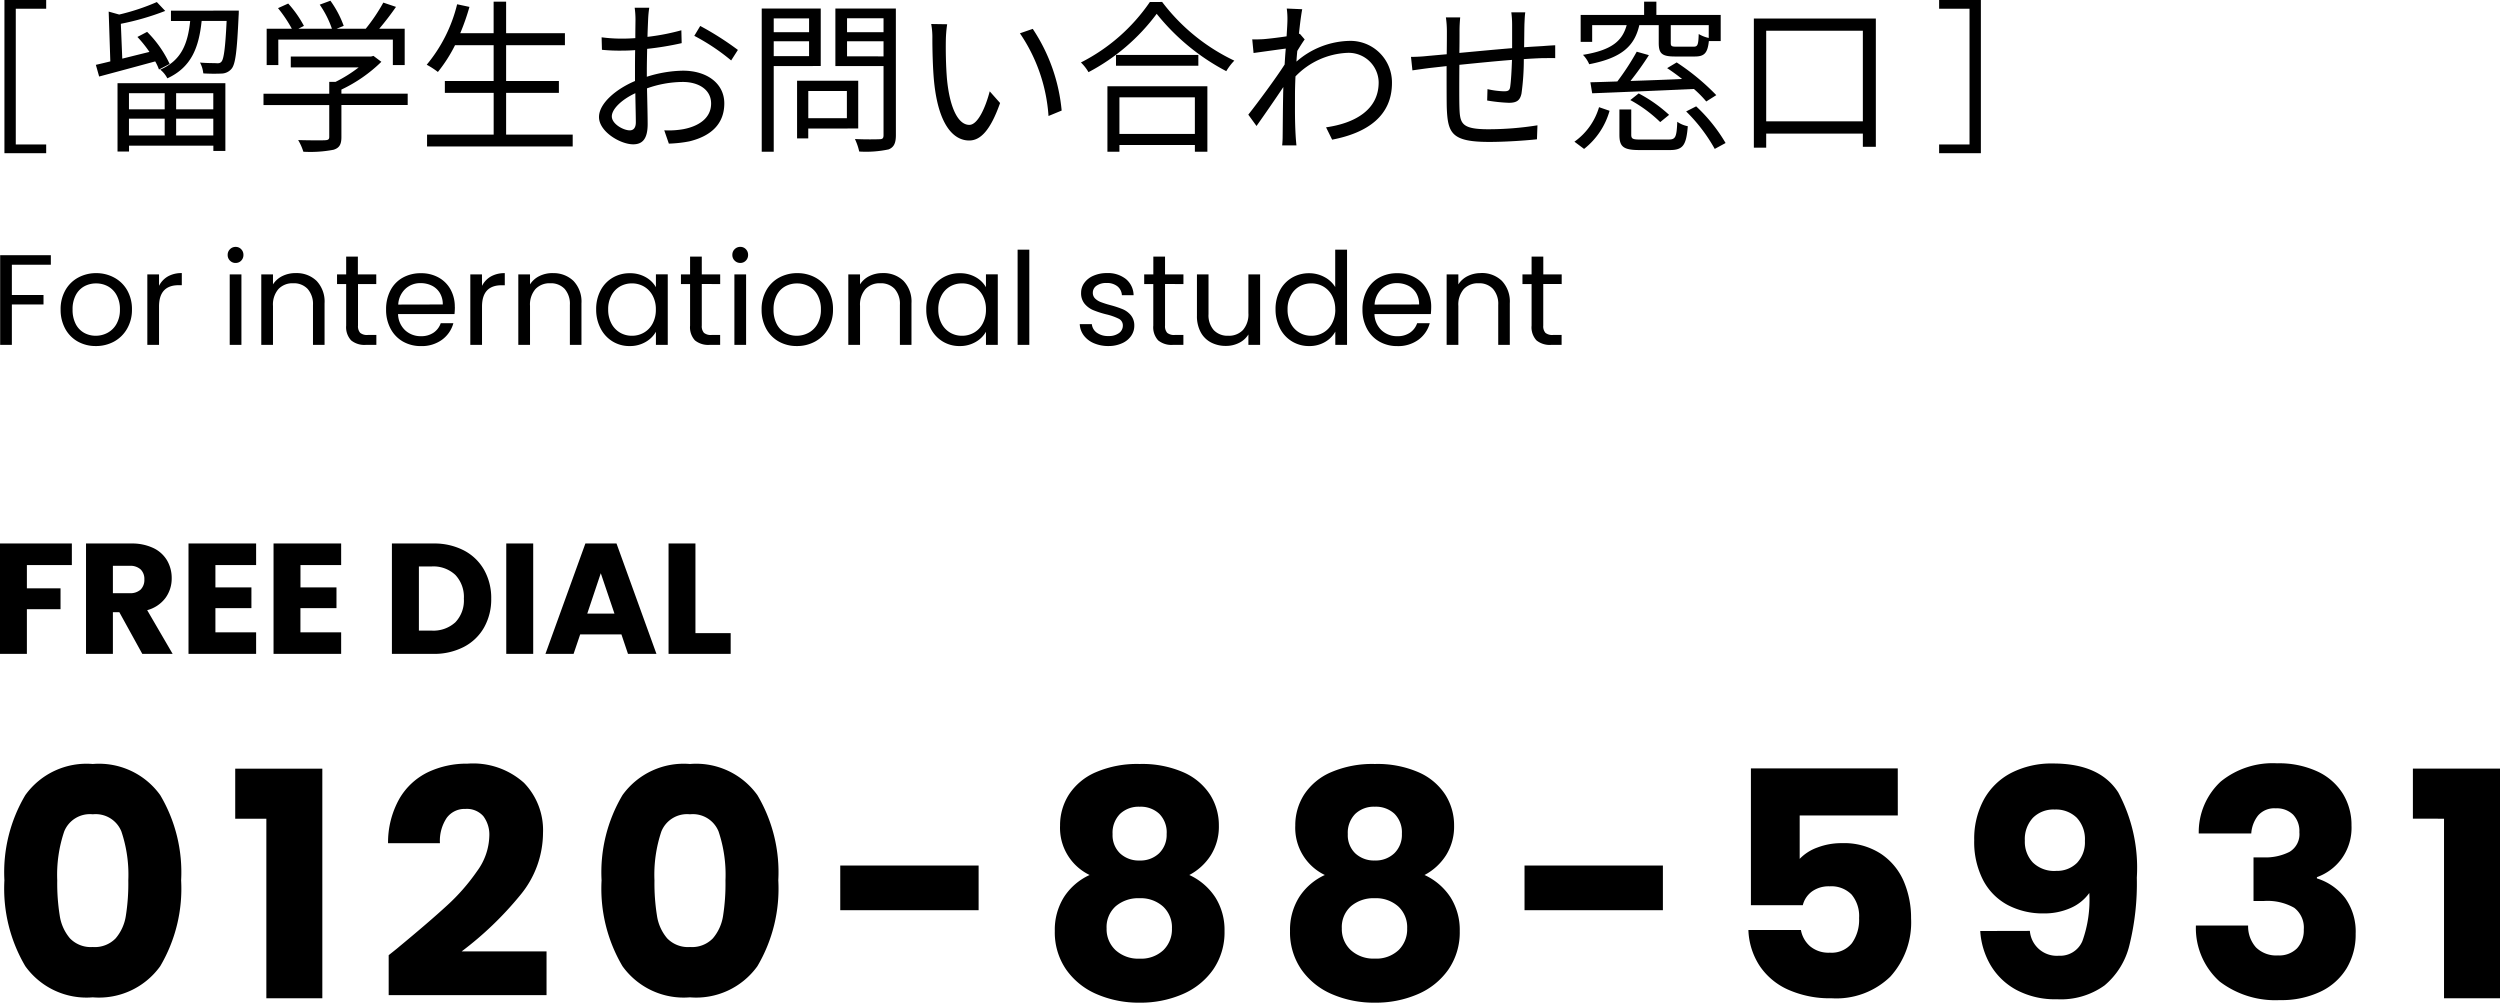
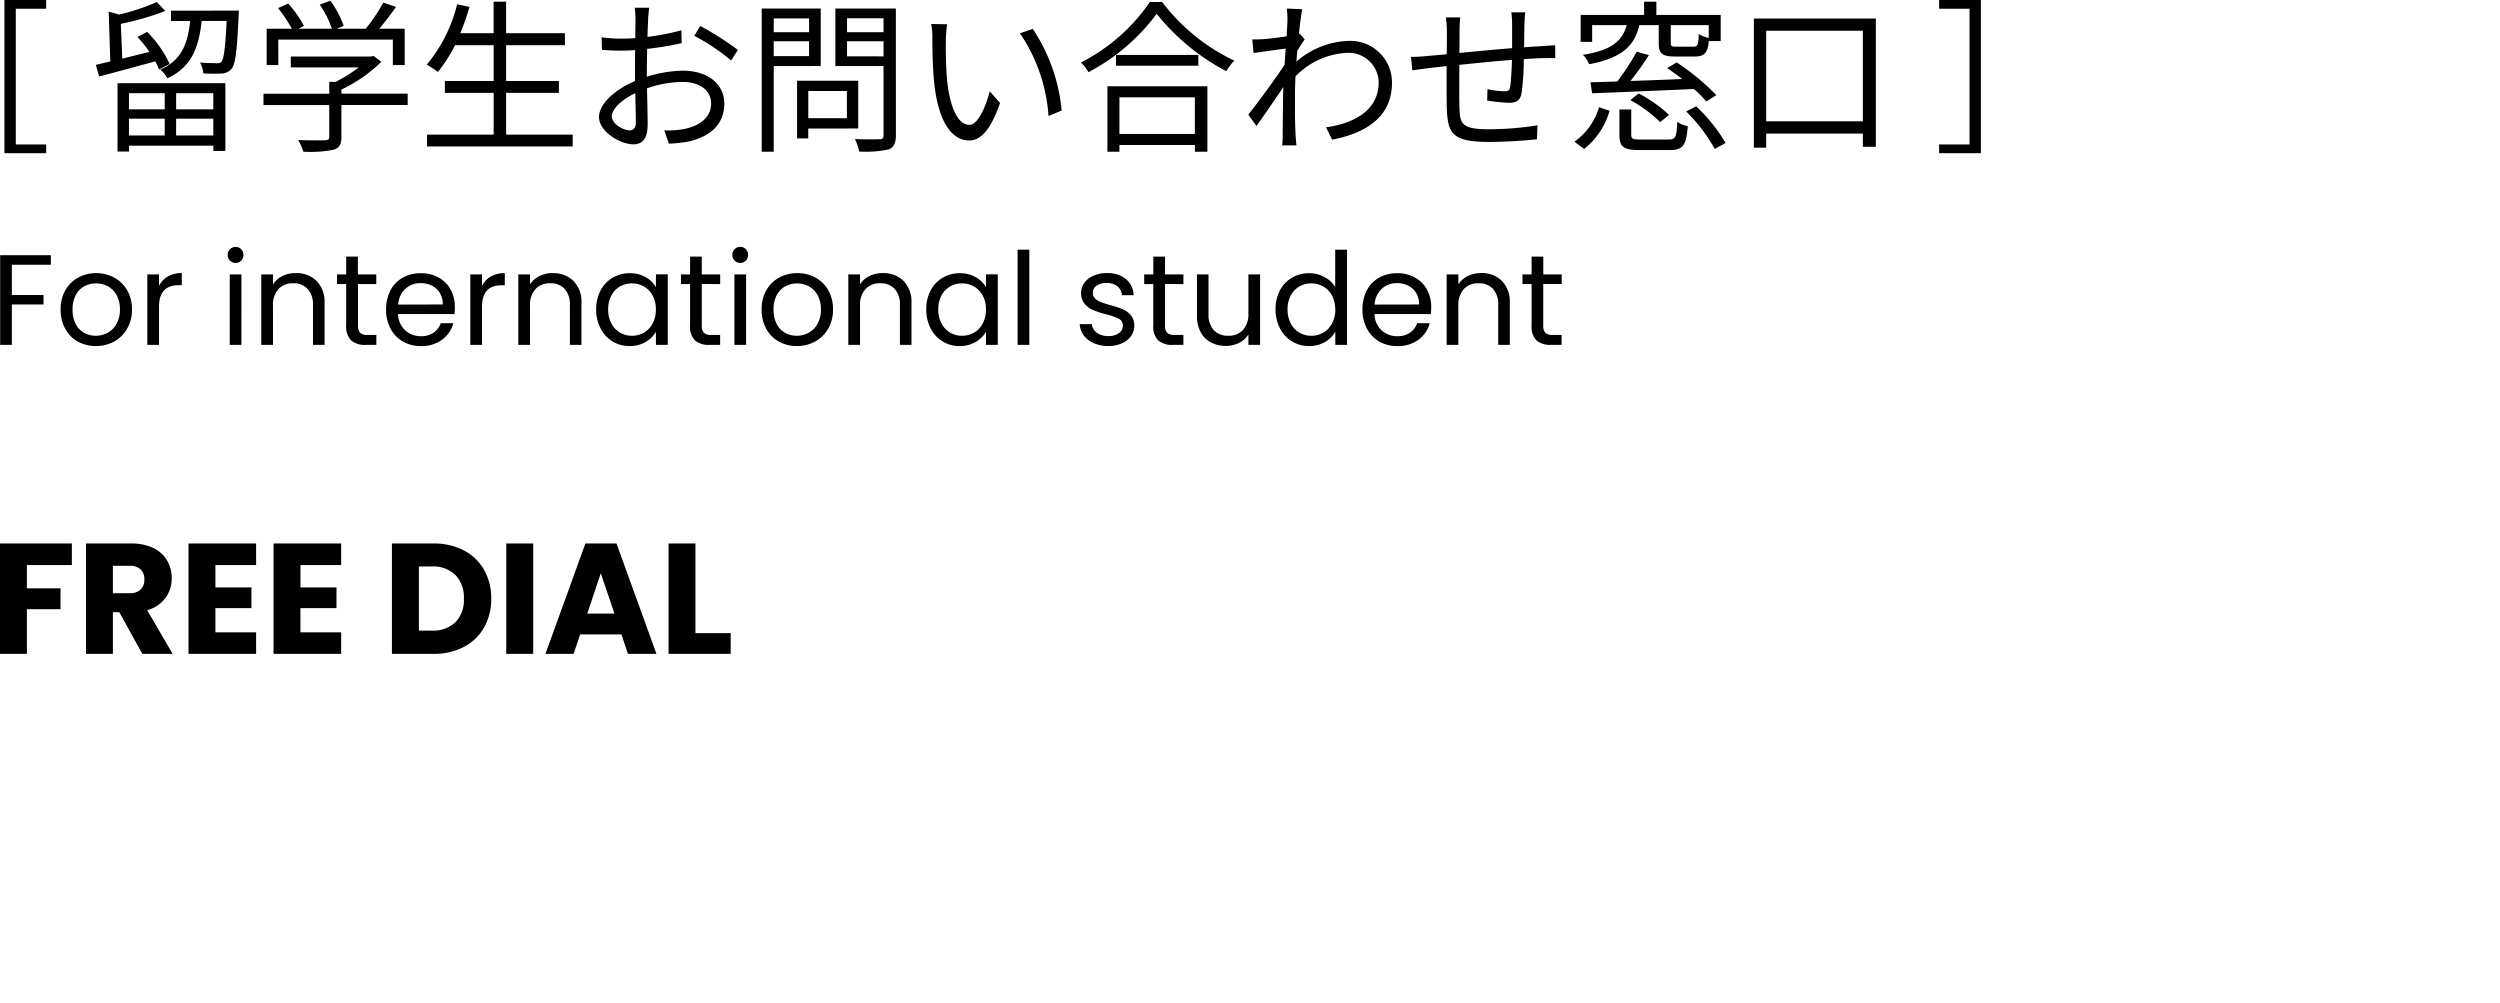
<svg xmlns="http://www.w3.org/2000/svg" width="174.9" height="70.148" viewBox="0 0 174.9 70.148">
  <g id="グループ_2735" data-name="グループ 2735" transform="translate(-4.253 -9.108)">
-     <path id="パス_3155" data-name="パス 3155" d="M.99-8.25a10.576,10.576,0,0,1,1.463-5.962A5.27,5.27,0,0,1,7.172-16.39a5.27,5.27,0,0,1,4.719,2.178A10.576,10.576,0,0,1,13.354-8.25a10.667,10.667,0,0,1-1.463,6.006A5.27,5.27,0,0,1,7.172-.066,5.27,5.27,0,0,1,2.453-2.244,10.667,10.667,0,0,1,.99-8.25Zm8.668,0a9.489,9.489,0,0,0-.484-3.421,1.936,1.936,0,0,0-2-1.2,1.936,1.936,0,0,0-2,1.2A9.489,9.489,0,0,0,4.686-8.25a14.383,14.383,0,0,0,.176,2.475,3.167,3.167,0,0,0,.715,1.584,2.025,2.025,0,0,0,1.595.605,2.025,2.025,0,0,0,1.6-.605,3.167,3.167,0,0,0,.715-1.584A14.383,14.383,0,0,0,9.658-8.25Zm7.48-4.312v-3.5h6.094V0H19.316V-12.562ZM27.874-3.014q.748-.594.682-.55,2.156-1.782,3.4-2.926a14.072,14.072,0,0,0,2.1-2.4,4.333,4.333,0,0,0,.858-2.442,2.149,2.149,0,0,0-.418-1.408,1.532,1.532,0,0,0-1.254-.506,1.548,1.548,0,0,0-1.309.627,2.891,2.891,0,0,0-.473,1.771H27.83a6.231,6.231,0,0,1,.8-3.124,4.664,4.664,0,0,1,2-1.848,6.321,6.321,0,0,1,2.761-.594,5.331,5.331,0,0,1,3.949,1.342,4.753,4.753,0,0,1,1.331,3.5A6.861,6.861,0,0,1,37.07-7.205a23.652,23.652,0,0,1-4.092,3.927h5.94V-.22H27.874ZM42.768-8.25a10.576,10.576,0,0,1,1.463-5.962A5.27,5.27,0,0,1,48.95-16.39a5.27,5.27,0,0,1,4.719,2.178A10.576,10.576,0,0,1,55.132-8.25a10.667,10.667,0,0,1-1.463,6.006A5.27,5.27,0,0,1,48.95-.066a5.27,5.27,0,0,1-4.719-2.178A10.667,10.667,0,0,1,42.768-8.25Zm8.668,0a9.489,9.489,0,0,0-.484-3.421,1.936,1.936,0,0,0-2-1.2,1.936,1.936,0,0,0-2,1.2,9.489,9.489,0,0,0-.484,3.421,14.383,14.383,0,0,0,.176,2.475,3.167,3.167,0,0,0,.715,1.584,2.025,2.025,0,0,0,1.6.605,2.025,2.025,0,0,0,1.595-.605,3.167,3.167,0,0,0,.715-1.584A14.383,14.383,0,0,0,51.436-8.25Zm17.71-1.034V-6.16h-9.68V-9.284Zm7.766.66a3.653,3.653,0,0,1-2.068-3.454,3.987,3.987,0,0,1,.616-2.167,4.243,4.243,0,0,1,1.87-1.562,7.281,7.281,0,0,1,3.08-.583,7.206,7.206,0,0,1,3.069.583,4.252,4.252,0,0,1,1.859,1.562,3.987,3.987,0,0,1,.616,2.167,3.764,3.764,0,0,1-.561,2.068,3.978,3.978,0,0,1-1.507,1.386,4.328,4.328,0,0,1,1.826,1.573,4.265,4.265,0,0,1,.638,2.343,4.584,4.584,0,0,1-.792,2.695A5.009,5.009,0,0,1,83.413-.286a7.391,7.391,0,0,1-3,.594,7.391,7.391,0,0,1-3-.594,5.009,5.009,0,0,1-2.145-1.727,4.584,4.584,0,0,1-.792-2.695,4.306,4.306,0,0,1,.638-2.365A4.208,4.208,0,0,1,76.912-8.624Zm5.39-2.882a1.843,1.843,0,0,0-.517-1.4A1.905,1.905,0,0,0,80.41-13.4a1.881,1.881,0,0,0-1.375.506,1.88,1.88,0,0,0-.517,1.408,1.765,1.765,0,0,0,.528,1.353,1.914,1.914,0,0,0,1.364.495,1.89,1.89,0,0,0,1.364-.506A1.8,1.8,0,0,0,82.3-11.506ZM80.41-7a2.439,2.439,0,0,0-1.672.561A1.958,1.958,0,0,0,78.1-4.884a2,2,0,0,0,.627,1.518,2.347,2.347,0,0,0,1.683.594,2.268,2.268,0,0,0,1.661-.594,2.036,2.036,0,0,0,.6-1.518,1.982,1.982,0,0,0-.627-1.54A2.337,2.337,0,0,0,80.41-7ZM93.368-8.624A3.653,3.653,0,0,1,91.3-12.078a3.987,3.987,0,0,1,.616-2.167,4.243,4.243,0,0,1,1.87-1.562,7.282,7.282,0,0,1,3.08-.583,7.206,7.206,0,0,1,3.069.583,4.252,4.252,0,0,1,1.859,1.562,3.987,3.987,0,0,1,.616,2.167,3.764,3.764,0,0,1-.561,2.068,3.978,3.978,0,0,1-1.507,1.386,4.328,4.328,0,0,1,1.826,1.573,4.265,4.265,0,0,1,.638,2.343,4.584,4.584,0,0,1-.792,2.695A5.009,5.009,0,0,1,99.869-.286a7.391,7.391,0,0,1-3,.594,7.391,7.391,0,0,1-3-.594,5.009,5.009,0,0,1-2.145-1.727,4.584,4.584,0,0,1-.792-2.695,4.306,4.306,0,0,1,.638-2.365A4.208,4.208,0,0,1,93.368-8.624Zm5.39-2.882a1.843,1.843,0,0,0-.517-1.4,1.905,1.905,0,0,0-1.375-.495,1.881,1.881,0,0,0-1.375.506,1.88,1.88,0,0,0-.517,1.408,1.765,1.765,0,0,0,.528,1.353,1.914,1.914,0,0,0,1.364.495,1.89,1.89,0,0,0,1.364-.506A1.8,1.8,0,0,0,98.758-11.506ZM96.866-7a2.439,2.439,0,0,0-1.672.561,1.958,1.958,0,0,0-.638,1.551,2,2,0,0,0,.627,1.518,2.347,2.347,0,0,0,1.683.594,2.268,2.268,0,0,0,1.661-.594,2.036,2.036,0,0,0,.6-1.518,1.982,1.982,0,0,0-.627-1.54A2.337,2.337,0,0,0,96.866-7Zm20.152-2.288V-6.16h-9.68V-9.284Zm16.434-3.5h-6.864v3.036a3.2,3.2,0,0,1,1.232-.792,4.694,4.694,0,0,1,1.716-.308,4.729,4.729,0,0,1,2.739.748,4.4,4.4,0,0,1,1.6,1.936,6.5,6.5,0,0,1,.506,2.574,5.634,5.634,0,0,1-1.452,4.081A5.417,5.417,0,0,1,128.832,0a7.177,7.177,0,0,1-3.058-.605,4.685,4.685,0,0,1-2-1.683A4.875,4.875,0,0,1,123-4.774h3.674a1.979,1.979,0,0,0,.638,1.133,2.009,2.009,0,0,0,1.386.451,1.818,1.818,0,0,0,1.54-.66,2.819,2.819,0,0,0,.506-1.76,2.348,2.348,0,0,0-.528-1.65,1.992,1.992,0,0,0-1.54-.572,2,2,0,0,0-1.232.363,1.693,1.693,0,0,0-.638.957h-3.63v-9.57h10.274Zm9.24,8.074a1.888,1.888,0,0,0,2.024,1.738A1.686,1.686,0,0,0,146.366-4a8.521,8.521,0,0,0,.484-3.366,3.159,3.159,0,0,1-1.32,1.056,4.53,4.53,0,0,1-1.87.374,5.273,5.273,0,0,1-2.508-.583,4.155,4.155,0,0,1-1.727-1.738,5.808,5.808,0,0,1-.627-2.8,5.759,5.759,0,0,1,.671-2.838,4.613,4.613,0,0,1,1.914-1.87,6.178,6.178,0,0,1,2.937-.66q3.256,0,4.554,2.024a11.137,11.137,0,0,1,1.3,5.962,17.991,17.991,0,0,1-.517,4.719A5.28,5.28,0,0,1,147.917-.9a5.225,5.225,0,0,1-3.333.968,5.743,5.743,0,0,1-2.849-.66,4.68,4.68,0,0,1-1.8-1.738,5.384,5.384,0,0,1-.715-2.376Zm1.826-4.2a1.97,1.97,0,0,0,1.474-.561,2.09,2.09,0,0,0,.55-1.529,2.2,2.2,0,0,0-.572-1.628,2.081,2.081,0,0,0-1.54-.572,2.022,2.022,0,0,0-1.529.583,2.2,2.2,0,0,0-.561,1.595,2.113,2.113,0,0,0,.561,1.529A2.14,2.14,0,0,0,144.518-8.91Zm9.988-2.618a4.832,4.832,0,0,1,1.54-3.63,5.756,5.756,0,0,1,3.938-1.276,6.415,6.415,0,0,1,2.827.572,4.143,4.143,0,0,1,1.782,1.562,4.176,4.176,0,0,1,.6,2.222,3.685,3.685,0,0,1-.726,2.365,3.672,3.672,0,0,1-1.694,1.243v.088A3.969,3.969,0,0,1,164.758-7a4.032,4.032,0,0,1,.726,2.486,4.591,4.591,0,0,1-.627,2.409,4.282,4.282,0,0,1-1.826,1.639,6.353,6.353,0,0,1-2.849.594,6.414,6.414,0,0,1-4.213-1.3,5.017,5.017,0,0,1-1.661-3.916h3.652a2.219,2.219,0,0,0,.55,1.529,2.014,2.014,0,0,0,1.54.561,1.754,1.754,0,0,0,1.331-.495,1.816,1.816,0,0,0,.473-1.309,1.74,1.74,0,0,0-.671-1.529,3.792,3.792,0,0,0-2.145-.473h-.7V-9.856h.7a3.725,3.725,0,0,0,1.815-.385,1.435,1.435,0,0,0,.693-1.375,1.666,1.666,0,0,0-.44-1.232,1.635,1.635,0,0,0-1.21-.44,1.5,1.5,0,0,0-1.243.506,2.268,2.268,0,0,0-.473,1.254Zm14.982-1.034v-3.5h6.094V0h-3.916V-12.562Z" transform="translate(3.571 78.947)" />
    <path id="パス_3158" data-name="パス 3158" d="M4.239-6.273v.666H1.512v2.115H3.726v.666H1.512V0H.693V-6.273ZM7.38.081A2.525,2.525,0,0,1,6.124-.234a2.243,2.243,0,0,1-.882-.9,2.746,2.746,0,0,1-.319-1.346,2.667,2.667,0,0,1,.328-1.337,2.264,2.264,0,0,1,.9-.891,2.6,2.6,0,0,1,1.269-.311A2.6,2.6,0,0,1,8.685-4.7a2.272,2.272,0,0,1,.9.887,2.66,2.66,0,0,1,.329,1.341A2.628,2.628,0,0,1,9.572-1.13a2.339,2.339,0,0,1-.914.9A2.619,2.619,0,0,1,7.38.081Zm0-.72a1.729,1.729,0,0,0,.828-.207,1.575,1.575,0,0,0,.625-.621,1.989,1.989,0,0,0,.239-1.008,2.02,2.02,0,0,0-.234-1.008A1.532,1.532,0,0,0,8.226-4.1a1.707,1.707,0,0,0-.819-.2,1.7,1.7,0,0,0-.823.2,1.485,1.485,0,0,0-.6.616A2.086,2.086,0,0,0,5.76-2.475a2.142,2.142,0,0,0,.22,1.017,1.466,1.466,0,0,0,.589.616A1.656,1.656,0,0,0,7.38-.639Zm4.428-3.492a1.571,1.571,0,0,1,.616-.657,1.905,1.905,0,0,1,.977-.234v.846h-.216q-1.377,0-1.377,1.494V0h-.819V-4.932h.819Zm5.364-1.6a.539.539,0,0,1-.4-.162.539.539,0,0,1-.162-.4.539.539,0,0,1,.162-.4.539.539,0,0,1,.4-.162.514.514,0,0,1,.383.162.547.547,0,0,1,.157.4.547.547,0,0,1-.157.4A.514.514,0,0,1,17.172-5.733Zm.4.8V0h-.819V-4.932Zm3.8-.09a2,2,0,0,1,1.458.544,2.1,2.1,0,0,1,.558,1.571V0h-.81V-2.79A1.586,1.586,0,0,0,22.2-3.92a1.318,1.318,0,0,0-1.008-.391,1.35,1.35,0,0,0-1.03.405,1.655,1.655,0,0,0-.382,1.179V0h-.819V-4.932h.819v.7a1.626,1.626,0,0,1,.661-.585A2.052,2.052,0,0,1,21.366-5.022Zm4.356.765V-1.35a.692.692,0,0,0,.153.508.754.754,0,0,0,.531.148h.6V0h-.738a1.469,1.469,0,0,1-1.026-.315A1.352,1.352,0,0,1,24.9-1.35V-4.257h-.639v-.675H24.9V-6.174h.819v1.242h1.287v.675Zm6.777,1.6a4.82,4.82,0,0,1-.027.5H28.53a1.6,1.6,0,0,0,.5,1.138,1.589,1.589,0,0,0,1.1.41,1.515,1.515,0,0,0,.886-.248,1.31,1.31,0,0,0,.5-.662H32.4a2.12,2.12,0,0,1-.792,1.157,2.39,2.39,0,0,1-1.476.445,2.493,2.493,0,0,1-1.256-.315,2.23,2.23,0,0,1-.868-.9,2.777,2.777,0,0,1-.315-1.346A2.817,2.817,0,0,1,28-3.816a2.148,2.148,0,0,1,.859-.887,2.558,2.558,0,0,1,1.274-.311,2.475,2.475,0,0,1,1.242.306,2.119,2.119,0,0,1,.833.841A2.483,2.483,0,0,1,32.5-2.655Zm-.846-.171a1.511,1.511,0,0,0-.207-.806,1.346,1.346,0,0,0-.562-.513A1.754,1.754,0,0,0,30.1-4.32a1.518,1.518,0,0,0-1.058.4,1.614,1.614,0,0,0-.5,1.1Zm2.745-1.3a1.571,1.571,0,0,1,.617-.657,1.905,1.905,0,0,1,.976-.234v.846h-.216q-1.377,0-1.377,1.494V0h-.819V-4.932H34.4Zm4.941-.891a2,2,0,0,1,1.458.544,2.1,2.1,0,0,1,.558,1.571V0h-.81V-2.79a1.586,1.586,0,0,0-.369-1.13,1.318,1.318,0,0,0-1.008-.391,1.35,1.35,0,0,0-1.03.405,1.655,1.655,0,0,0-.382,1.179V0h-.819V-4.932h.819v.7a1.626,1.626,0,0,1,.661-.585A2.052,2.052,0,0,1,39.339-5.022ZM42.39-2.484A2.77,2.77,0,0,1,42.7-3.812a2.22,2.22,0,0,1,.841-.886,2.308,2.308,0,0,1,1.193-.315,2.189,2.189,0,0,1,1.125.279,1.859,1.859,0,0,1,.711.7v-.9h.828V0h-.828V-.918a1.93,1.93,0,0,1-.724.716,2.167,2.167,0,0,1-1.121.284,2.236,2.236,0,0,1-1.188-.324,2.272,2.272,0,0,1-.837-.909A2.831,2.831,0,0,1,42.39-2.484Zm4.176.009a2.005,2.005,0,0,0-.225-.972,1.589,1.589,0,0,0-.608-.635,1.655,1.655,0,0,0-.841-.22,1.657,1.657,0,0,0-.837.216,1.567,1.567,0,0,0-.6.63,2.005,2.005,0,0,0-.225.972,2.051,2.051,0,0,0,.225.986,1.592,1.592,0,0,0,.6.639,1.631,1.631,0,0,0,.837.221,1.655,1.655,0,0,0,.841-.221,1.582,1.582,0,0,0,.608-.639A2.032,2.032,0,0,0,46.566-2.475Zm3.213-1.782V-1.35a.692.692,0,0,0,.153.508.754.754,0,0,0,.531.148h.6V0h-.738A1.469,1.469,0,0,1,49.3-.315,1.352,1.352,0,0,1,48.96-1.35V-4.257h-.639v-.675h.639V-6.174h.819v1.242h1.287v.675Zm2.7-1.476a.539.539,0,0,1-.4-.162.539.539,0,0,1-.162-.4.539.539,0,0,1,.162-.4.539.539,0,0,1,.4-.162.514.514,0,0,1,.382.162.547.547,0,0,1,.157.4.547.547,0,0,1-.157.4A.514.514,0,0,1,52.479-5.733Zm.4.8V0h-.819V-4.932ZM56.421.081a2.525,2.525,0,0,1-1.256-.315,2.243,2.243,0,0,1-.882-.9,2.746,2.746,0,0,1-.319-1.346,2.667,2.667,0,0,1,.328-1.337,2.264,2.264,0,0,1,.9-.891,2.6,2.6,0,0,1,1.269-.311,2.6,2.6,0,0,1,1.269.311,2.272,2.272,0,0,1,.9.887,2.66,2.66,0,0,1,.329,1.341,2.628,2.628,0,0,1-.338,1.346,2.339,2.339,0,0,1-.913.9A2.619,2.619,0,0,1,56.421.081Zm0-.72a1.729,1.729,0,0,0,.828-.207,1.575,1.575,0,0,0,.625-.621,1.989,1.989,0,0,0,.238-1.008,2.02,2.02,0,0,0-.234-1.008,1.532,1.532,0,0,0-.612-.616,1.707,1.707,0,0,0-.819-.2,1.7,1.7,0,0,0-.823.2,1.485,1.485,0,0,0-.6.616A2.086,2.086,0,0,0,54.8-2.475a2.142,2.142,0,0,0,.221,1.017,1.466,1.466,0,0,0,.59.616A1.656,1.656,0,0,0,56.421-.639Zm6.012-4.383a2,2,0,0,1,1.458.544,2.1,2.1,0,0,1,.558,1.571V0h-.81V-2.79a1.586,1.586,0,0,0-.369-1.13,1.318,1.318,0,0,0-1.008-.391,1.35,1.35,0,0,0-1.03.405,1.655,1.655,0,0,0-.382,1.179V0H60.03V-4.932h.819v.7a1.626,1.626,0,0,1,.661-.585A2.052,2.052,0,0,1,62.433-5.022Zm3.051,2.538a2.77,2.77,0,0,1,.306-1.328,2.22,2.22,0,0,1,.841-.886,2.308,2.308,0,0,1,1.192-.315,2.189,2.189,0,0,1,1.125.279,1.859,1.859,0,0,1,.711.7v-.9h.828V0H69.66V-.918a1.93,1.93,0,0,1-.725.716,2.167,2.167,0,0,1-1.12.284,2.236,2.236,0,0,1-1.188-.324,2.272,2.272,0,0,1-.837-.909A2.831,2.831,0,0,1,65.484-2.484Zm4.176.009a2.005,2.005,0,0,0-.225-.972,1.589,1.589,0,0,0-.607-.635,1.655,1.655,0,0,0-.841-.22,1.657,1.657,0,0,0-.837.216,1.567,1.567,0,0,0-.6.63,2.005,2.005,0,0,0-.225.972,2.051,2.051,0,0,0,.225.986,1.592,1.592,0,0,0,.6.639,1.631,1.631,0,0,0,.837.221,1.655,1.655,0,0,0,.841-.221,1.582,1.582,0,0,0,.607-.639A2.032,2.032,0,0,0,69.66-2.475ZM72.693-6.66V0h-.819V-6.66ZM78.237.081A2.551,2.551,0,0,1,77.22-.113a1.716,1.716,0,0,1-.711-.54,1.437,1.437,0,0,1-.288-.8h.846a.83.83,0,0,0,.347.6,1.319,1.319,0,0,0,.814.234,1.185,1.185,0,0,0,.738-.207.633.633,0,0,0,.27-.522.515.515,0,0,0-.288-.482,4.038,4.038,0,0,0-.891-.311,6.548,6.548,0,0,1-.9-.293,1.589,1.589,0,0,1-.594-.441,1.151,1.151,0,0,1-.247-.77,1.166,1.166,0,0,1,.225-.693,1.525,1.525,0,0,1,.639-.5,2.3,2.3,0,0,1,.945-.185,2.018,2.018,0,0,1,1.323.414,1.492,1.492,0,0,1,.54,1.134h-.819a.846.846,0,0,0-.311-.621,1.158,1.158,0,0,0-.76-.234,1.173,1.173,0,0,0-.7.189.584.584,0,0,0-.261.495.543.543,0,0,0,.157.4,1.151,1.151,0,0,0,.4.252,6.824,6.824,0,0,0,.661.211,7.125,7.125,0,0,1,.864.284,1.511,1.511,0,0,1,.572.419,1.119,1.119,0,0,1,.247.729,1.248,1.248,0,0,1-.225.729,1.5,1.5,0,0,1-.634.509A2.268,2.268,0,0,1,78.237.081Zm3.951-4.338V-1.35a.692.692,0,0,0,.153.508.754.754,0,0,0,.531.148h.6V0h-.738a1.469,1.469,0,0,1-1.026-.315,1.352,1.352,0,0,1-.342-1.035V-4.257H80.73v-.675h.639V-6.174h.819v1.242h1.287v.675Zm6.651-.675V0H88.02V-.729a1.594,1.594,0,0,1-.653.589,2.016,2.016,0,0,1-.923.212A2.211,2.211,0,0,1,85.41-.167a1.734,1.734,0,0,1-.725-.716,2.356,2.356,0,0,1-.265-1.161V-4.932h.81v2.781a1.572,1.572,0,0,0,.369,1.12,1.318,1.318,0,0,0,1.008.392,1.347,1.347,0,0,0,1.035-.405,1.667,1.667,0,0,0,.378-1.179V-4.932Zm1.08,2.448a2.77,2.77,0,0,1,.306-1.328,2.22,2.22,0,0,1,.841-.886,2.325,2.325,0,0,1,1.2-.315,2.231,2.231,0,0,1,1.071.266,1.916,1.916,0,0,1,.756.7V-6.66h.828V0H94.1V-.927a1.917,1.917,0,0,1-.72.725,2.143,2.143,0,0,1-1.116.284,2.259,2.259,0,0,1-1.192-.324,2.262,2.262,0,0,1-.841-.909A2.831,2.831,0,0,1,89.919-2.484Zm4.176.009a2.005,2.005,0,0,0-.225-.972,1.589,1.589,0,0,0-.607-.635,1.655,1.655,0,0,0-.841-.22,1.657,1.657,0,0,0-.837.216,1.567,1.567,0,0,0-.6.63,2.005,2.005,0,0,0-.225.972,2.051,2.051,0,0,0,.225.986,1.592,1.592,0,0,0,.6.639,1.631,1.631,0,0,0,.837.221,1.655,1.655,0,0,0,.841-.221A1.582,1.582,0,0,0,93.87-1.5,2.032,2.032,0,0,0,94.1-2.475Zm6.714-.18a4.821,4.821,0,0,1-.027.5H96.84a1.6,1.6,0,0,0,.5,1.138,1.589,1.589,0,0,0,1.1.41,1.515,1.515,0,0,0,.886-.248,1.31,1.31,0,0,0,.5-.662h.882a2.12,2.12,0,0,1-.792,1.157,2.39,2.39,0,0,1-1.476.445,2.493,2.493,0,0,1-1.256-.315,2.23,2.23,0,0,1-.868-.9A2.777,2.777,0,0,1,96-2.475a2.817,2.817,0,0,1,.306-1.341,2.148,2.148,0,0,1,.859-.887,2.559,2.559,0,0,1,1.274-.311,2.475,2.475,0,0,1,1.242.306,2.119,2.119,0,0,1,.832.841A2.483,2.483,0,0,1,100.809-2.655Zm-.846-.171a1.511,1.511,0,0,0-.207-.806,1.346,1.346,0,0,0-.562-.513,1.754,1.754,0,0,0-.787-.175,1.518,1.518,0,0,0-1.058.4,1.614,1.614,0,0,0-.5,1.1Zm4.329-2.2a2,2,0,0,1,1.458.544,2.1,2.1,0,0,1,.558,1.571V0h-.81V-2.79a1.586,1.586,0,0,0-.369-1.13,1.318,1.318,0,0,0-1.008-.391,1.35,1.35,0,0,0-1.031.405,1.655,1.655,0,0,0-.382,1.179V0h-.819V-4.932h.819v.7a1.626,1.626,0,0,1,.661-.585A2.052,2.052,0,0,1,104.292-5.022Zm4.356.765V-1.35a.692.692,0,0,0,.153.508.754.754,0,0,0,.531.148h.6V0H109.2a1.469,1.469,0,0,1-1.026-.315,1.352,1.352,0,0,1-.342-1.035V-4.257h-.639v-.675h.639V-6.174h.819v1.242h1.287v.675Z" transform="translate(3.571 33.236)" />
    <path id="パス_3156" data-name="パス 3156" d="M5.709-7.722v1.507H2.563v1.628H4.917v1.463H2.563V0H.682V-7.722ZM10.637,0,9.031-2.915H8.58V0H6.7V-7.722H9.856a3.475,3.475,0,0,1,1.557.319,2.2,2.2,0,0,1,.962.875,2.44,2.44,0,0,1,.319,1.237,2.3,2.3,0,0,1-.434,1.375,2.339,2.339,0,0,1-1.281.858L12.76,0ZM8.58-4.246H9.746a1.067,1.067,0,0,0,.776-.253.955.955,0,0,0,.259-.715.925.925,0,0,0-.259-.693,1.067,1.067,0,0,0-.776-.253H8.58Zm7.172-1.969v1.562h2.519V-3.2H15.752v1.694H18.6V0h-4.73V-7.722H18.6v1.507Zm5.951,0v1.562h2.519V-3.2H21.7v1.694h2.849V0h-4.73V-7.722h4.73v1.507ZM31-7.722a4.492,4.492,0,0,1,2.134.484,3.458,3.458,0,0,1,1.414,1.359,3.991,3.991,0,0,1,.5,2.018,4,4,0,0,1-.5,2.013A3.44,3.44,0,0,1,33.126-.484,4.5,4.5,0,0,1,31,0H28.1V-7.722Zm-.121,6.094a2.27,2.27,0,0,0,1.661-.583,2.207,2.207,0,0,0,.594-1.65,2.245,2.245,0,0,0-.594-1.661,2.245,2.245,0,0,0-1.661-.594h-.891v4.488Zm7.106-6.094V0H36.1V-7.722Zm6.171,6.358H41.272L40.81,0H38.841l2.794-7.722h2.178L46.607,0H44.616ZM43.67-2.816l-.957-2.827-.946,2.827Zm5.665,1.364H51.8V0H47.454V-7.722h1.881Z" transform="translate(3.571 54.853)" />
    <path id="パス_3165" data-name="パス 3165" d="M8.188-9.729V.989h2.921V.38H8.982v-9.5h2.127v-.609ZM19.746-5.256A7.785,7.785,0,0,0,18.17-7.5l-.678.356a8.571,8.571,0,0,1,.84,1.047c-.656.161-1.3.322-1.9.471l-.1-2.438a18.333,18.333,0,0,0,3.105-.9l-.587-.621a15.317,15.317,0,0,1-2.633.874l-.736-.207.115,3.484c-.368.092-.713.173-1.012.241l.23.817c1.081-.287,2.53-.678,3.922-1.058A3.446,3.446,0,0,1,19-4.865ZM19.4-3.209v1.127h-2.5V-3.209Zm3.4,1.127h-2.6V-3.209h2.6Zm-2.6,1.829V-1.426h2.6V-.253Zm-3.3,0V-1.426h2.5V-.253ZM16.1.874h.805V.46h5.9V.828h.84V-3.91H16.1Zm3.738-9.856v.724h1.345c-.161,1.541-.587,2.749-2.093,3.4a1.9,1.9,0,0,1,.495.609c1.7-.782,2.208-2.185,2.4-4.014h1.748c-.092,1.921-.2,2.657-.356,2.841-.092.115-.2.127-.368.115s-.644,0-1.139-.046a2,2,0,0,1,.23.759,12.367,12.367,0,0,0,1.288.011.933.933,0,0,0,.678-.322c.288-.322.391-1.231.506-3.726.012-.126.012-.356.012-.356Zm7.509,2.024h8.015v1.783h.828V-7.717H34.408c.391-.46.817-1.012,1.173-1.53l-.886-.3a12.429,12.429,0,0,1-1.23,1.828H31.43l.494-.2a7.091,7.091,0,0,0-.931-1.76l-.747.276A6.8,6.8,0,0,1,31.1-7.717H28.75l.391-.2a7.7,7.7,0,0,0-1.1-1.564l-.713.322a9.534,9.534,0,0,1,.966,1.438h-1.76v2.542h.816ZM36.4-3.174H31.763v-.288a10.272,10.272,0,0,0,2.795-1.943l-.552-.414-.173.046H28.221v.759h4.75A9.63,9.63,0,0,1,31.349-4h-.437v.828h-4.6v.793h4.6v2.22c0,.172-.058.23-.3.241-.219.012-1,.012-1.875-.012A3.666,3.666,0,0,1,29.1.886,8.554,8.554,0,0,0,31.211.748c.414-.127.552-.38.552-.886V-2.381H36.4ZM43.286-.31V-3.232h3.692V-4.06H43.286V-6.567H47.4v-.839H43.286V-9.614h-.874v2.208H40.077a15.785,15.785,0,0,0,.644-1.84l-.862-.184A10.484,10.484,0,0,1,37.731-5.2a5.726,5.726,0,0,1,.782.506,10.318,10.318,0,0,0,1.2-1.875h2.7V-4.06H39v.828h3.415V-.31H37.755V.518H47.944V-.31ZM53.3-9.189H52.279a6.064,6.064,0,0,1,.058.816c0,.207-.012.713-.012,1.311-.322.023-.621.035-.886.035a10.641,10.641,0,0,1-1.472-.092l.023.874a12.632,12.632,0,0,0,1.472.057c.242,0,.529-.011.851-.034-.011.506-.011,1.046-.011,1.506v.655C50.979-3.5,49.784-2.5,49.784-1.541c0,1.023,1.495,1.909,2.392,1.909.621,0,1.012-.345,1.012-1.415,0-.494-.023-1.518-.046-2.5a7.533,7.533,0,0,1,2.507-.448c1.093,0,1.978.529,1.978,1.507,0,1.058-.92,1.6-1.932,1.794a5.881,5.881,0,0,1-1.346.081l.322.932A8.721,8.721,0,0,0,56.1.161c1.576-.38,2.45-1.265,2.45-2.657S57.339-4.784,55.66-4.784a8.7,8.7,0,0,0-2.53.425v-.4c0-.46.012-1.012.023-1.552a21.112,21.112,0,0,0,2.415-.4l-.023-.9a15.466,15.466,0,0,1-2.369.46c.012-.518.035-.966.046-1.242A7.378,7.378,0,0,1,53.3-9.189Zm3.565,1.277-.414.69A14.588,14.588,0,0,1,59.03-5.5l.471-.736A20.9,20.9,0,0,0,56.868-7.912ZM50.681-1.587c0-.517.7-1.184,1.645-1.622.012.839.035,1.622.035,2.036,0,.38-.161.564-.425.564C51.486-.61,50.681-1.058,50.681-1.587Zm13.8-6.854v.966H62.008v-.966ZM62.008-5.8V-6.843H64.48V-5.8Zm3.289.69V-9.131H61.168V.886h.84V-5.106Zm1.829,1.748v1.9h-2.7v-1.9Zm.793,2.622V-4.083H63.641V-.046h.782v-.69Zm-.782-5.049V-6.843H69.69v1.058ZM69.69-8.453v.977H67.137v-.977Zm.862-.679H66.321v4.025H69.69v4.83c0,.218-.069.287-.276.287-.23.012-.978.023-1.725-.012a4.134,4.134,0,0,1,.3.874,7.528,7.528,0,0,0,2.059-.15c.368-.15.506-.437.506-1Zm3.588,1.1L73.025-8.05a5.187,5.187,0,0,1,.081,1.023c0,.667.023,2.07.126,3.071C73.543-.978,74.589.1,75.682.1c.771,0,1.472-.667,2.162-2.622l-.725-.817c-.3,1.15-.84,2.346-1.426,2.346-.816,0-1.38-1.277-1.564-3.2-.08-.954-.092-2-.08-2.725A8.756,8.756,0,0,1,74.141-8.027Zm5.992.322-.9.311a11.652,11.652,0,0,1,2,5.785l.92-.38A12.359,12.359,0,0,0,80.132-7.705ZM91.471-2.921V-.357H86.193V-2.921ZM85.353.886h.84V.414h5.279V.886h.874V-3.692H85.353Zm.6-6.774v.759h5.761v-.759Zm2.369-3.7A12.918,12.918,0,0,1,83.5-5.359a3.108,3.108,0,0,1,.529.679A14.161,14.161,0,0,0,88.8-8.763,15.381,15.381,0,0,0,93.668-4.75a3.9,3.9,0,0,1,.563-.736,13.661,13.661,0,0,1-5.049-4.106ZM97.946-8.28c0,.127-.023.552-.058,1.093-.6.092-1.276.172-1.656.2-.276.011-.494.023-.747.011l.092.955c.724-.1,1.725-.241,2.254-.31-.035.368-.058.747-.08,1.115-.575.908-1.9,2.7-2.542,3.508l.575.793c.552-.782,1.311-1.875,1.875-2.725,0,.184-.011.345-.011.46-.023,1.253-.023,1.84-.035,2.944a6.376,6.376,0,0,1-.035.679h1c-.023-.207-.046-.495-.057-.7-.058-1.023-.046-1.725-.046-2.771,0-.414.012-.874.035-1.357a5.361,5.361,0,0,1,3.6-1.645,2.1,2.1,0,0,1,2.219,2.047c.012,1.978-1.736,2.887-3.68,3.162l.425.863c2.507-.483,4.2-1.691,4.186-4a2.906,2.906,0,0,0-3.013-2.91,5.812,5.812,0,0,0-3.669,1.449c.012-.253.035-.506.058-.747.173-.288.368-.6.518-.805l-.345-.4c-.023.011-.035.011-.058.023.08-.805.173-1.449.23-1.736L97.9-9.131A5.5,5.5,0,0,1,97.946-8.28Zm16.641-.586h-.978a6.5,6.5,0,0,1,.057.862V-6.36c-1.23.1-2.564.23-3.691.333.012-.609.012-1.173.012-1.552,0-.357.023-.667.046-.931h-1a6.984,6.984,0,0,1,.069.977c0,.2,0,.828-.011,1.6-.552.046-1.012.092-1.3.115a11.219,11.219,0,0,1-1.2.069l.1.943c.311-.046.805-.115,1.161-.161l1.23-.138c0,1.15,0,2.369.011,2.864C109.158-.414,109.411.2,112.068.2c1.161,0,2.564-.1,3.335-.184l.035-.978a21.854,21.854,0,0,1-3.415.276c-1.99,0-2.013-.437-2.047-1.679-.011-.448-.011-1.645,0-2.829,1.15-.115,2.5-.253,3.68-.345-.023.724-.069,1.507-.126,1.886-.035.265-.161.311-.437.311a5.95,5.95,0,0,1-1.15-.15l-.023.794a11.394,11.394,0,0,0,1.518.161c.529,0,.782-.15.885-.656a17.182,17.182,0,0,0,.161-2.4c.506-.035.943-.057,1.288-.069.287,0,.724-.011.908,0v-.9c-.276.011-.6.035-.9.058-.38.023-.816.046-1.276.081.011-.506.011-1.081.023-1.61C114.54-8.28,114.552-8.671,114.586-8.866ZM127.42-7.073a2.415,2.415,0,0,1-.7-.276c-.023.782-.081.886-.368.886h-1.173c-.356,0-.414-.034-.414-.265V-7.97h2.657Zm-8.154-.9h2.415c-.3,1.081-1,1.748-3.059,2.081a2.179,2.179,0,0,1,.437.656c2.323-.449,3.174-1.3,3.507-2.737h1.357v1.242c0,.759.23.955,1.15.955h1.368c.656,0,.9-.219.989-1.081h.828V-8.683h-4.5v-.931H122.9v.931h-4.439V-6.8h.805Zm8.683,4.9a16.139,16.139,0,0,0-2.771-2.289l-.667.4c.333.218.7.483,1.047.759-1.23.057-2.473.1-3.611.138a21.164,21.164,0,0,0,1.288-1.806l-.851-.241a17.814,17.814,0,0,1-1.357,2.082c-.7.023-1.345.046-1.886.057l.126.77c1.806-.069,4.543-.184,7.118-.3a7.565,7.565,0,0,1,.863.874Zm-6.015.345a9.5,9.5,0,0,1,2.093,1.541l.621-.506a9.878,9.878,0,0,0-2.128-1.5ZM118.7.69a5.179,5.179,0,0,0,1.783-2.668l-.736-.253A4.517,4.517,0,0,1,118.025.184Zm3.967-.656c-.563,0-.667-.046-.667-.345V-2.07h-.828V-.3c0,.851.287,1.069,1.426,1.069h2.093c.92,0,1.161-.322,1.265-1.668a1.9,1.9,0,0,1-.736-.311c-.046,1.093-.126,1.242-.609,1.242Zm3.174-1.967a11.52,11.52,0,0,1,2,2.622L128.6.276a11.368,11.368,0,0,0-2.059-2.565Zm5.6.69V-7.579h6.762v6.337Zm-.863-7.188V.6h.863V-.38h6.762v.92h.909V-8.43Zm15.882-1.3V.989h-2.921V.38h2.127v-9.5h-2.127v-.609Z" transform="translate(-3.625 18.837)" />
  </g>
</svg>